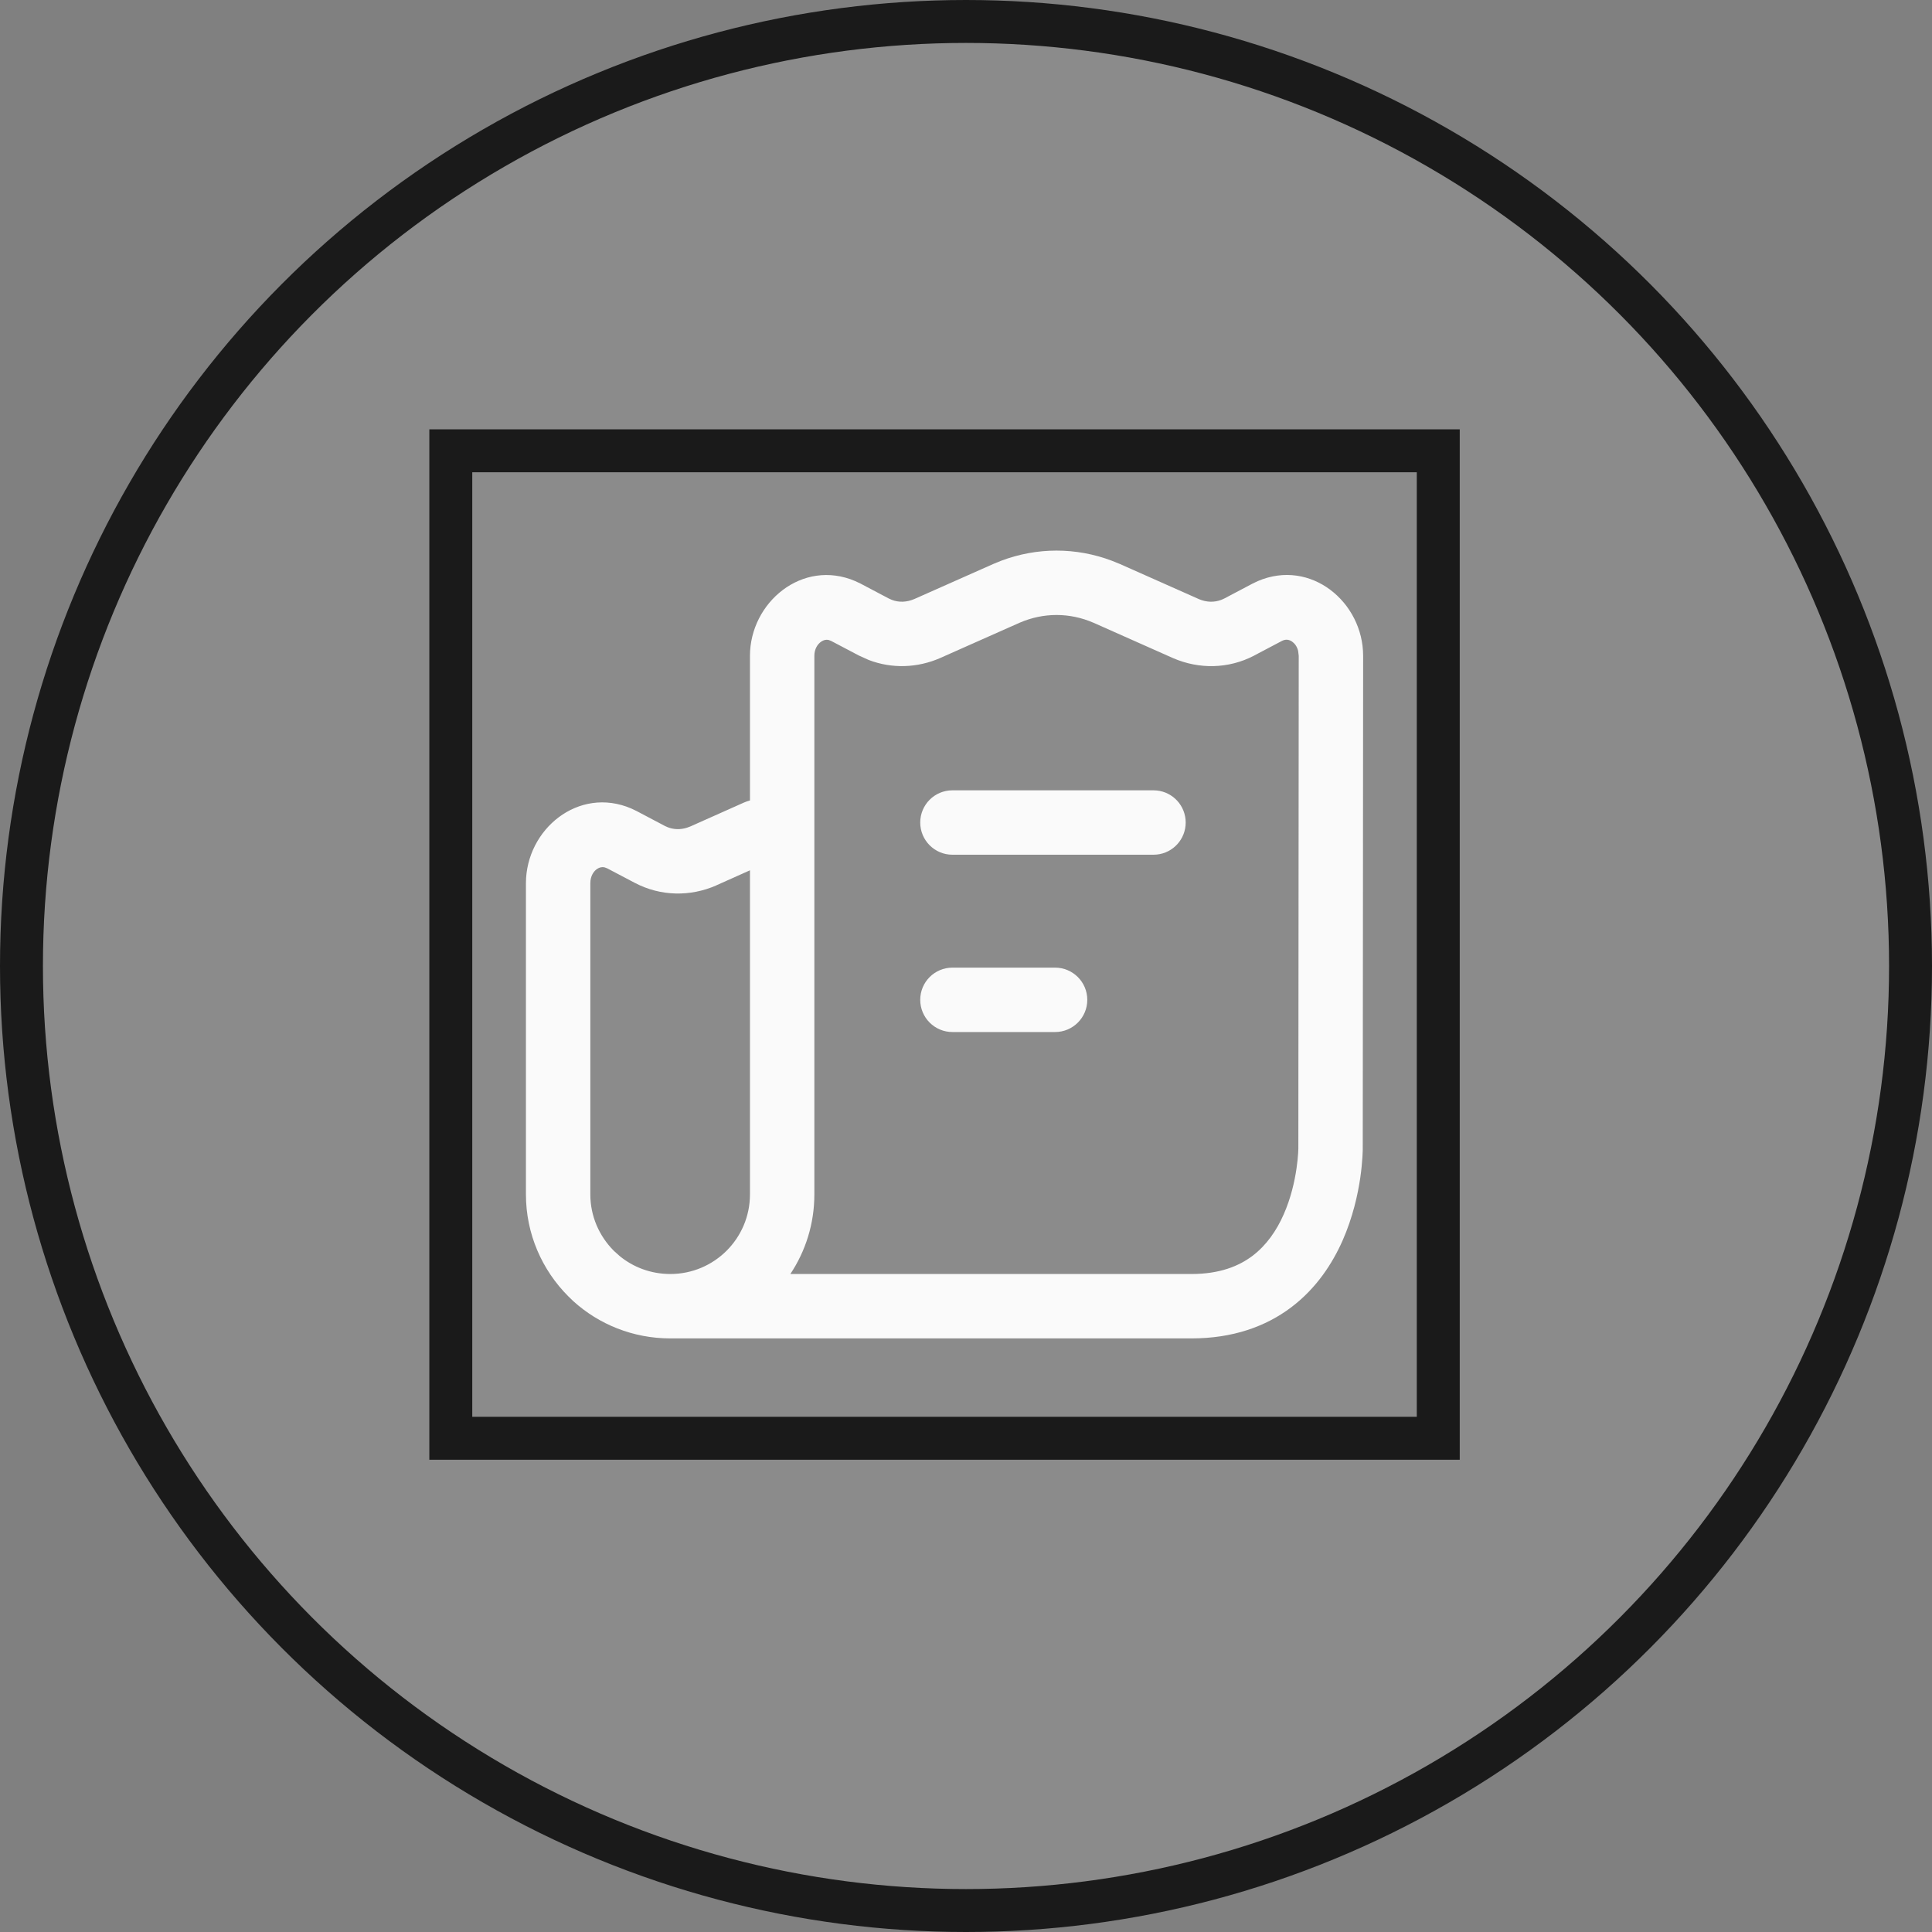
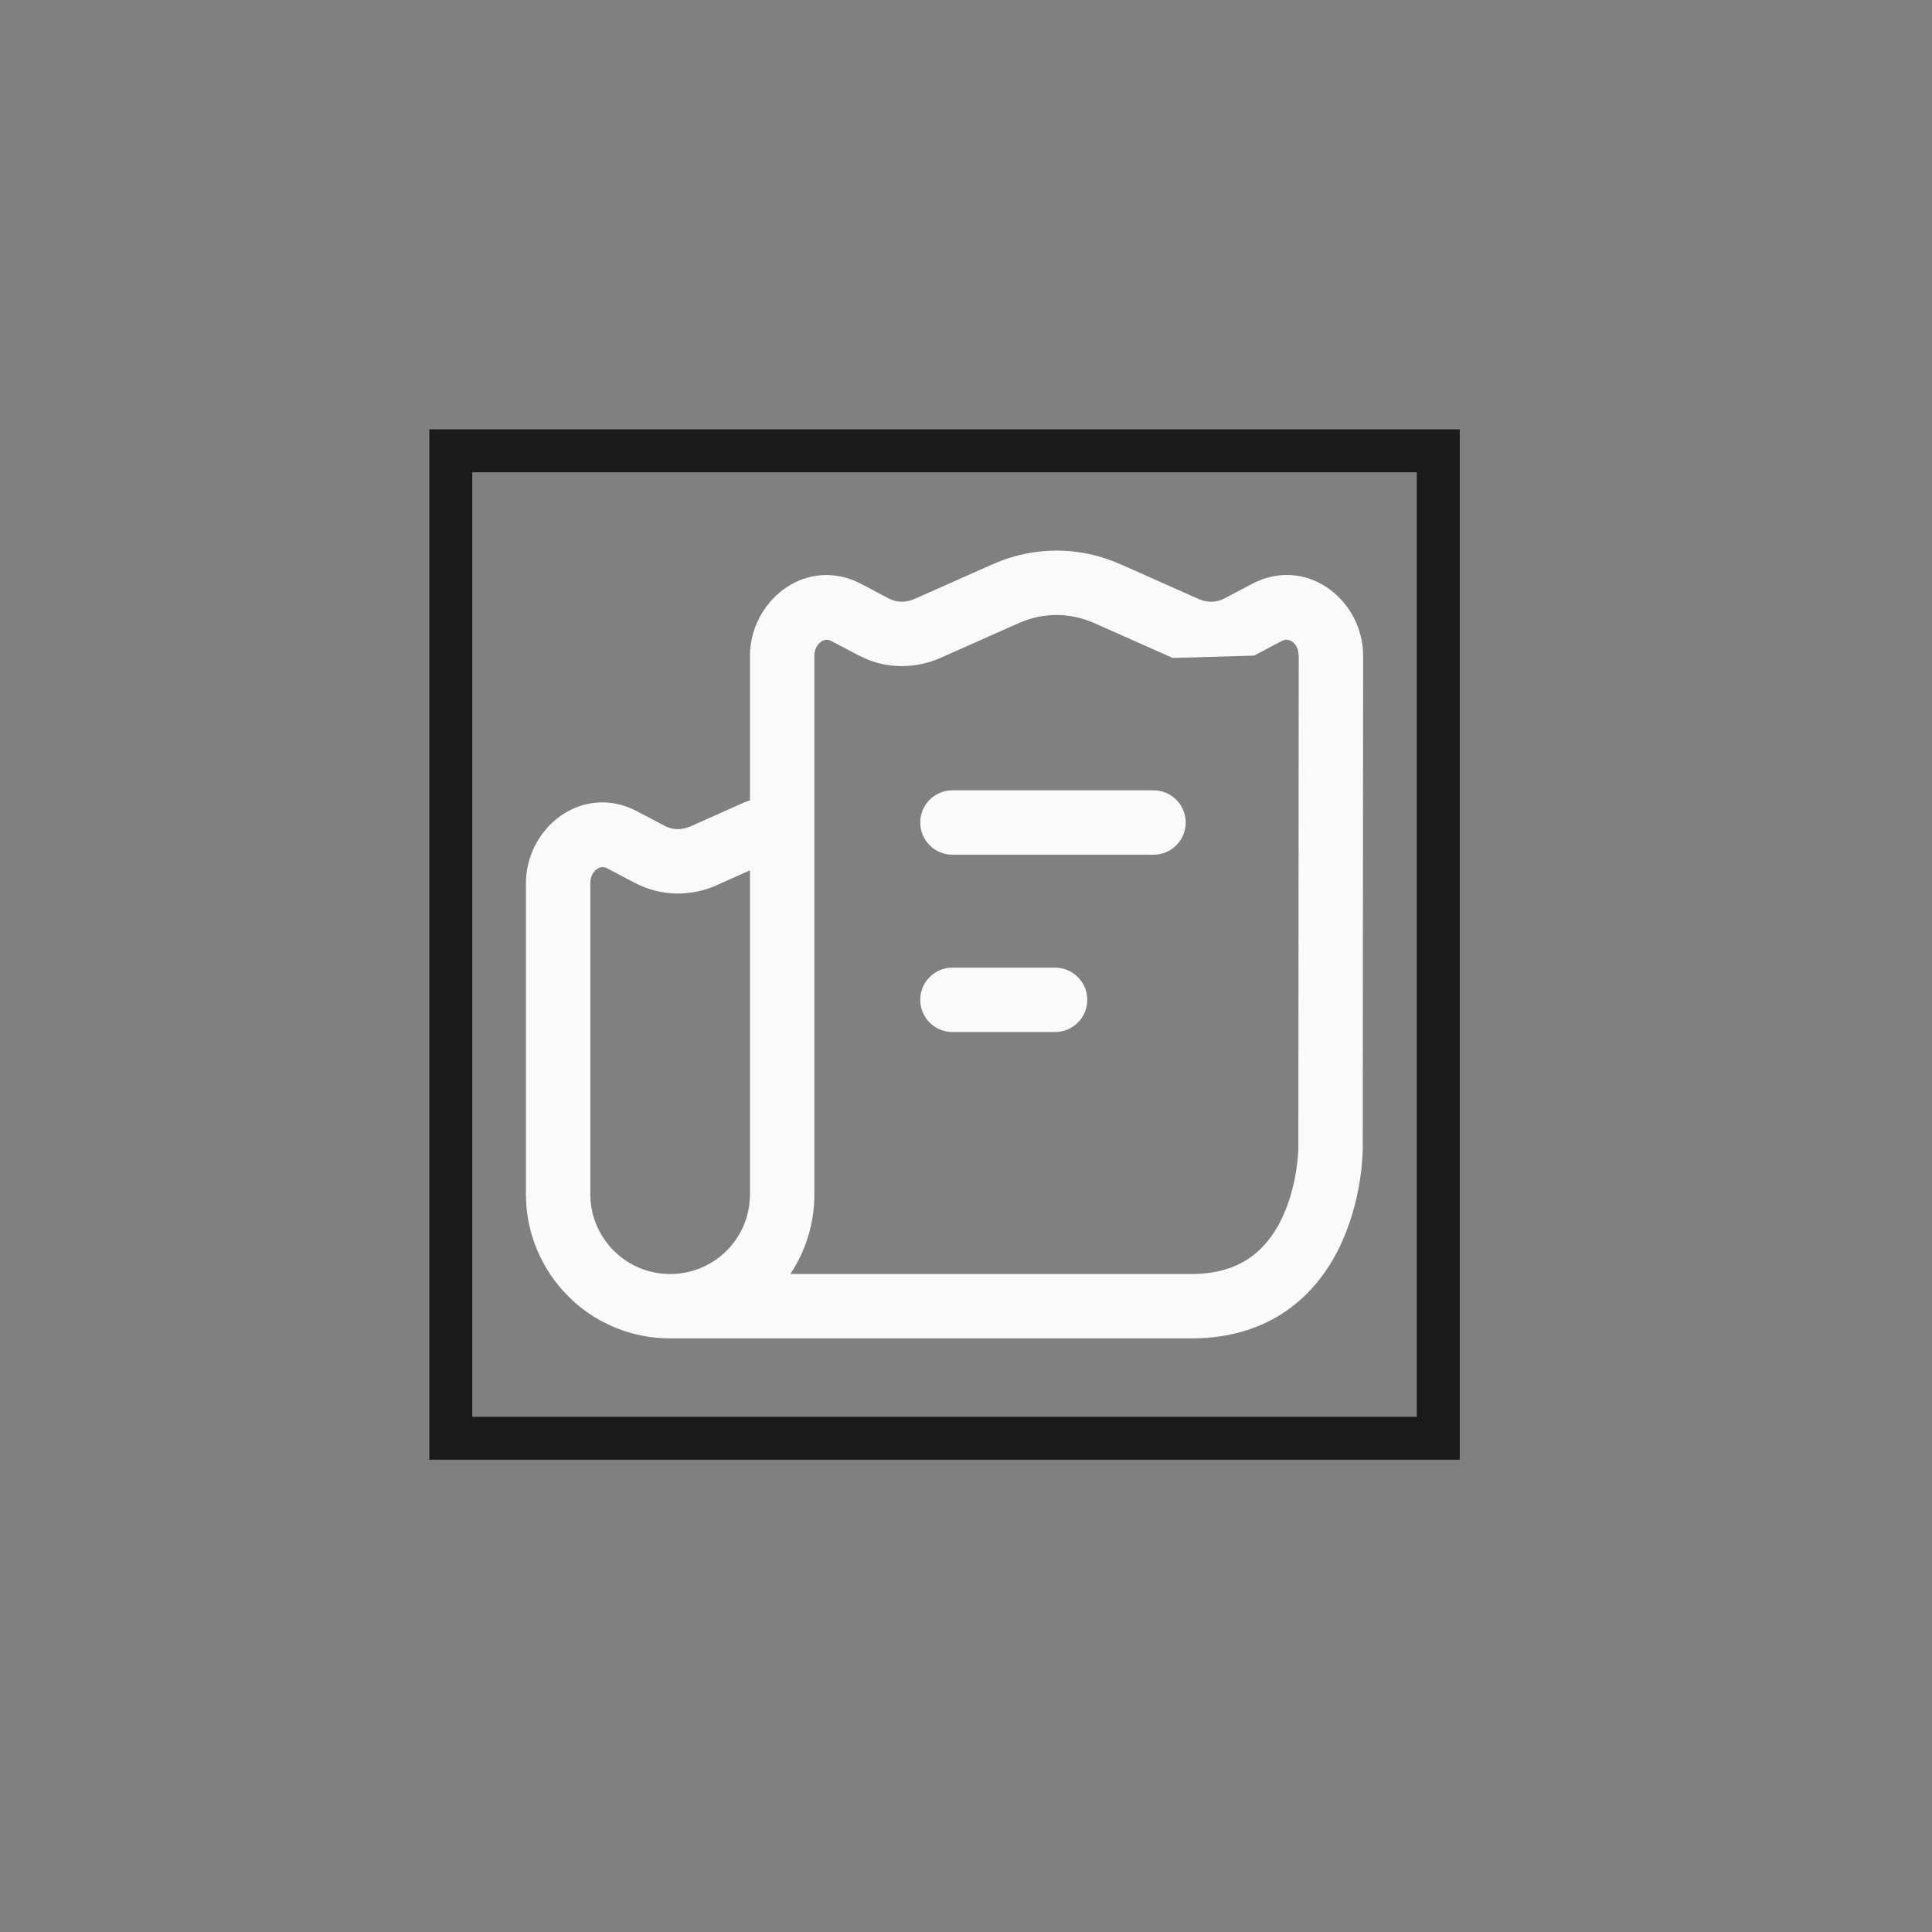
<svg xmlns="http://www.w3.org/2000/svg" width="45" height="45" viewBox="0 0 45 45" fill="none">
  <rect x="0" y="0" width="45" height="45" fill="#808080" stroke="none" />
-   <circle cx="22.5" cy="22.5" r="22" fill="white" fill-opacity="0.09" stroke="#1A1A1A" />
  <rect x="10.5" y="10.5" width="23" height="23" stroke="#1A1A1A" />
-   <path d="M23.322 13.06C24.156 12.746 25.061 12.746 25.895 13.06L26.073 13.132L26.079 13.134L27.924 13.954H27.923C28.104 14.032 28.287 14.033 28.448 13.971L28.517 13.94L29.167 13.597L29.175 13.593L29.294 13.536C30.528 13.005 31.75 14.024 31.75 15.276L31.741 26.753V26.773C31.741 26.784 31.741 26.798 31.74 26.815C31.739 26.85 31.737 26.898 31.733 26.957C31.726 27.075 31.711 27.24 31.683 27.436C31.626 27.823 31.51 28.352 31.273 28.891C31.034 29.431 30.661 30.007 30.076 30.449C29.482 30.898 28.713 31.174 27.751 31.174H15.613C14.743 31.174 13.949 30.846 13.354 30.307L13.238 30.195C12.628 29.585 12.25 28.744 12.25 27.82V20.573C12.25 19.319 13.474 18.302 14.707 18.833L14.826 18.89L14.834 18.894L15.484 19.237L15.553 19.268C15.692 19.322 15.847 19.328 16.003 19.278L16.081 19.249L17.321 18.696C17.371 18.674 17.42 18.657 17.468 18.645V15.276C17.468 14.038 18.686 13.005 19.923 13.536L20.043 13.593L20.051 13.597L20.701 13.94L20.77 13.971C20.932 14.034 21.116 14.031 21.298 13.952L23.14 13.134L23.145 13.132L23.322 13.06ZM14.081 20.202C14.021 20.189 13.963 20.202 13.906 20.24C13.827 20.294 13.75 20.405 13.75 20.573V27.82C13.75 28.327 13.956 28.792 14.299 29.135L14.43 29.253C14.748 29.515 15.159 29.674 15.613 29.674C16.638 29.674 17.468 28.844 17.468 27.82V20.271L16.686 20.621L16.681 20.624C16.077 20.888 15.388 20.879 14.789 20.565L14.787 20.564L14.142 20.225L14.081 20.202ZM25.469 14.505C24.913 14.264 24.304 14.264 23.748 14.505L21.902 15.325L21.898 15.327C21.37 15.558 20.776 15.58 20.234 15.372L20.006 15.269L20.004 15.268L19.358 14.928L19.3 14.906C19.241 14.893 19.184 14.906 19.126 14.946C19.044 15.003 18.968 15.114 18.968 15.276V27.82C18.968 28.506 18.762 29.143 18.409 29.674H27.751C28.409 29.674 28.855 29.491 29.172 29.252C29.498 29.005 29.734 28.663 29.9 28.285C30.067 27.907 30.154 27.518 30.198 27.217C30.22 27.068 30.231 26.946 30.236 26.863C30.239 26.822 30.24 26.791 30.24 26.771C30.241 26.762 30.241 26.755 30.241 26.752V26.75L30.25 15.276L30.236 15.161C30.211 15.056 30.153 14.984 30.094 14.943C30.019 14.892 29.941 14.886 29.859 14.928L29.214 15.268L29.212 15.27C28.612 15.583 27.924 15.591 27.319 15.327L27.314 15.325L25.47 14.505H25.469ZM24.575 22.538C24.989 22.538 25.325 22.874 25.325 23.288C25.325 23.702 24.989 24.038 24.575 24.038H22.184C21.77 24.038 21.434 23.702 21.434 23.288C21.434 22.874 21.769 22.538 22.184 22.538H24.575ZM26.944 18.412C27.323 18.451 27.617 18.77 27.617 19.158C27.617 19.547 27.323 19.866 26.944 19.904L26.867 19.908H22.184C21.769 19.908 21.434 19.572 21.434 19.158C21.434 18.744 21.769 18.408 22.184 18.408H26.867L26.944 18.412Z" fill="#FAFAFA" />
+   <path d="M23.322 13.06C24.156 12.746 25.061 12.746 25.895 13.06L26.073 13.132L26.079 13.134L27.924 13.954H27.923C28.104 14.032 28.287 14.033 28.448 13.971L28.517 13.94L29.167 13.597L29.175 13.593L29.294 13.536C30.528 13.005 31.75 14.024 31.75 15.276L31.741 26.753V26.773C31.741 26.784 31.741 26.798 31.74 26.815C31.739 26.85 31.737 26.898 31.733 26.957C31.726 27.075 31.711 27.24 31.683 27.436C31.626 27.823 31.51 28.352 31.273 28.891C31.034 29.431 30.661 30.007 30.076 30.449C29.482 30.898 28.713 31.174 27.751 31.174H15.613C14.743 31.174 13.949 30.846 13.354 30.307L13.238 30.195C12.628 29.585 12.25 28.744 12.25 27.82V20.573C12.25 19.319 13.474 18.302 14.707 18.833L14.826 18.89L14.834 18.894L15.484 19.237L15.553 19.268C15.692 19.322 15.847 19.328 16.003 19.278L16.081 19.249L17.321 18.696C17.371 18.674 17.42 18.657 17.468 18.645V15.276C17.468 14.038 18.686 13.005 19.923 13.536L20.043 13.593L20.051 13.597L20.701 13.94L20.77 13.971C20.932 14.034 21.116 14.031 21.298 13.952L23.14 13.134L23.145 13.132L23.322 13.06ZM14.081 20.202C14.021 20.189 13.963 20.202 13.906 20.24C13.827 20.294 13.75 20.405 13.75 20.573V27.82C13.75 28.327 13.956 28.792 14.299 29.135L14.43 29.253C14.748 29.515 15.159 29.674 15.613 29.674C16.638 29.674 17.468 28.844 17.468 27.82V20.271L16.686 20.621L16.681 20.624C16.077 20.888 15.388 20.879 14.789 20.565L14.787 20.564L14.142 20.225L14.081 20.202ZM25.469 14.505C24.913 14.264 24.304 14.264 23.748 14.505L21.902 15.325L21.898 15.327C21.37 15.558 20.776 15.58 20.234 15.372L20.006 15.269L20.004 15.268L19.358 14.928L19.3 14.906C19.241 14.893 19.184 14.906 19.126 14.946C19.044 15.003 18.968 15.114 18.968 15.276V27.82C18.968 28.506 18.762 29.143 18.409 29.674H27.751C28.409 29.674 28.855 29.491 29.172 29.252C29.498 29.005 29.734 28.663 29.9 28.285C30.067 27.907 30.154 27.518 30.198 27.217C30.22 27.068 30.231 26.946 30.236 26.863C30.239 26.822 30.24 26.791 30.24 26.771C30.241 26.762 30.241 26.755 30.241 26.752V26.75L30.25 15.276L30.236 15.161C30.211 15.056 30.153 14.984 30.094 14.943C30.019 14.892 29.941 14.886 29.859 14.928L29.214 15.268L29.212 15.27L27.314 15.325L25.47 14.505H25.469ZM24.575 22.538C24.989 22.538 25.325 22.874 25.325 23.288C25.325 23.702 24.989 24.038 24.575 24.038H22.184C21.77 24.038 21.434 23.702 21.434 23.288C21.434 22.874 21.769 22.538 22.184 22.538H24.575ZM26.944 18.412C27.323 18.451 27.617 18.77 27.617 19.158C27.617 19.547 27.323 19.866 26.944 19.904L26.867 19.908H22.184C21.769 19.908 21.434 19.572 21.434 19.158C21.434 18.744 21.769 18.408 22.184 18.408H26.867L26.944 18.412Z" fill="#FAFAFA" />
</svg>